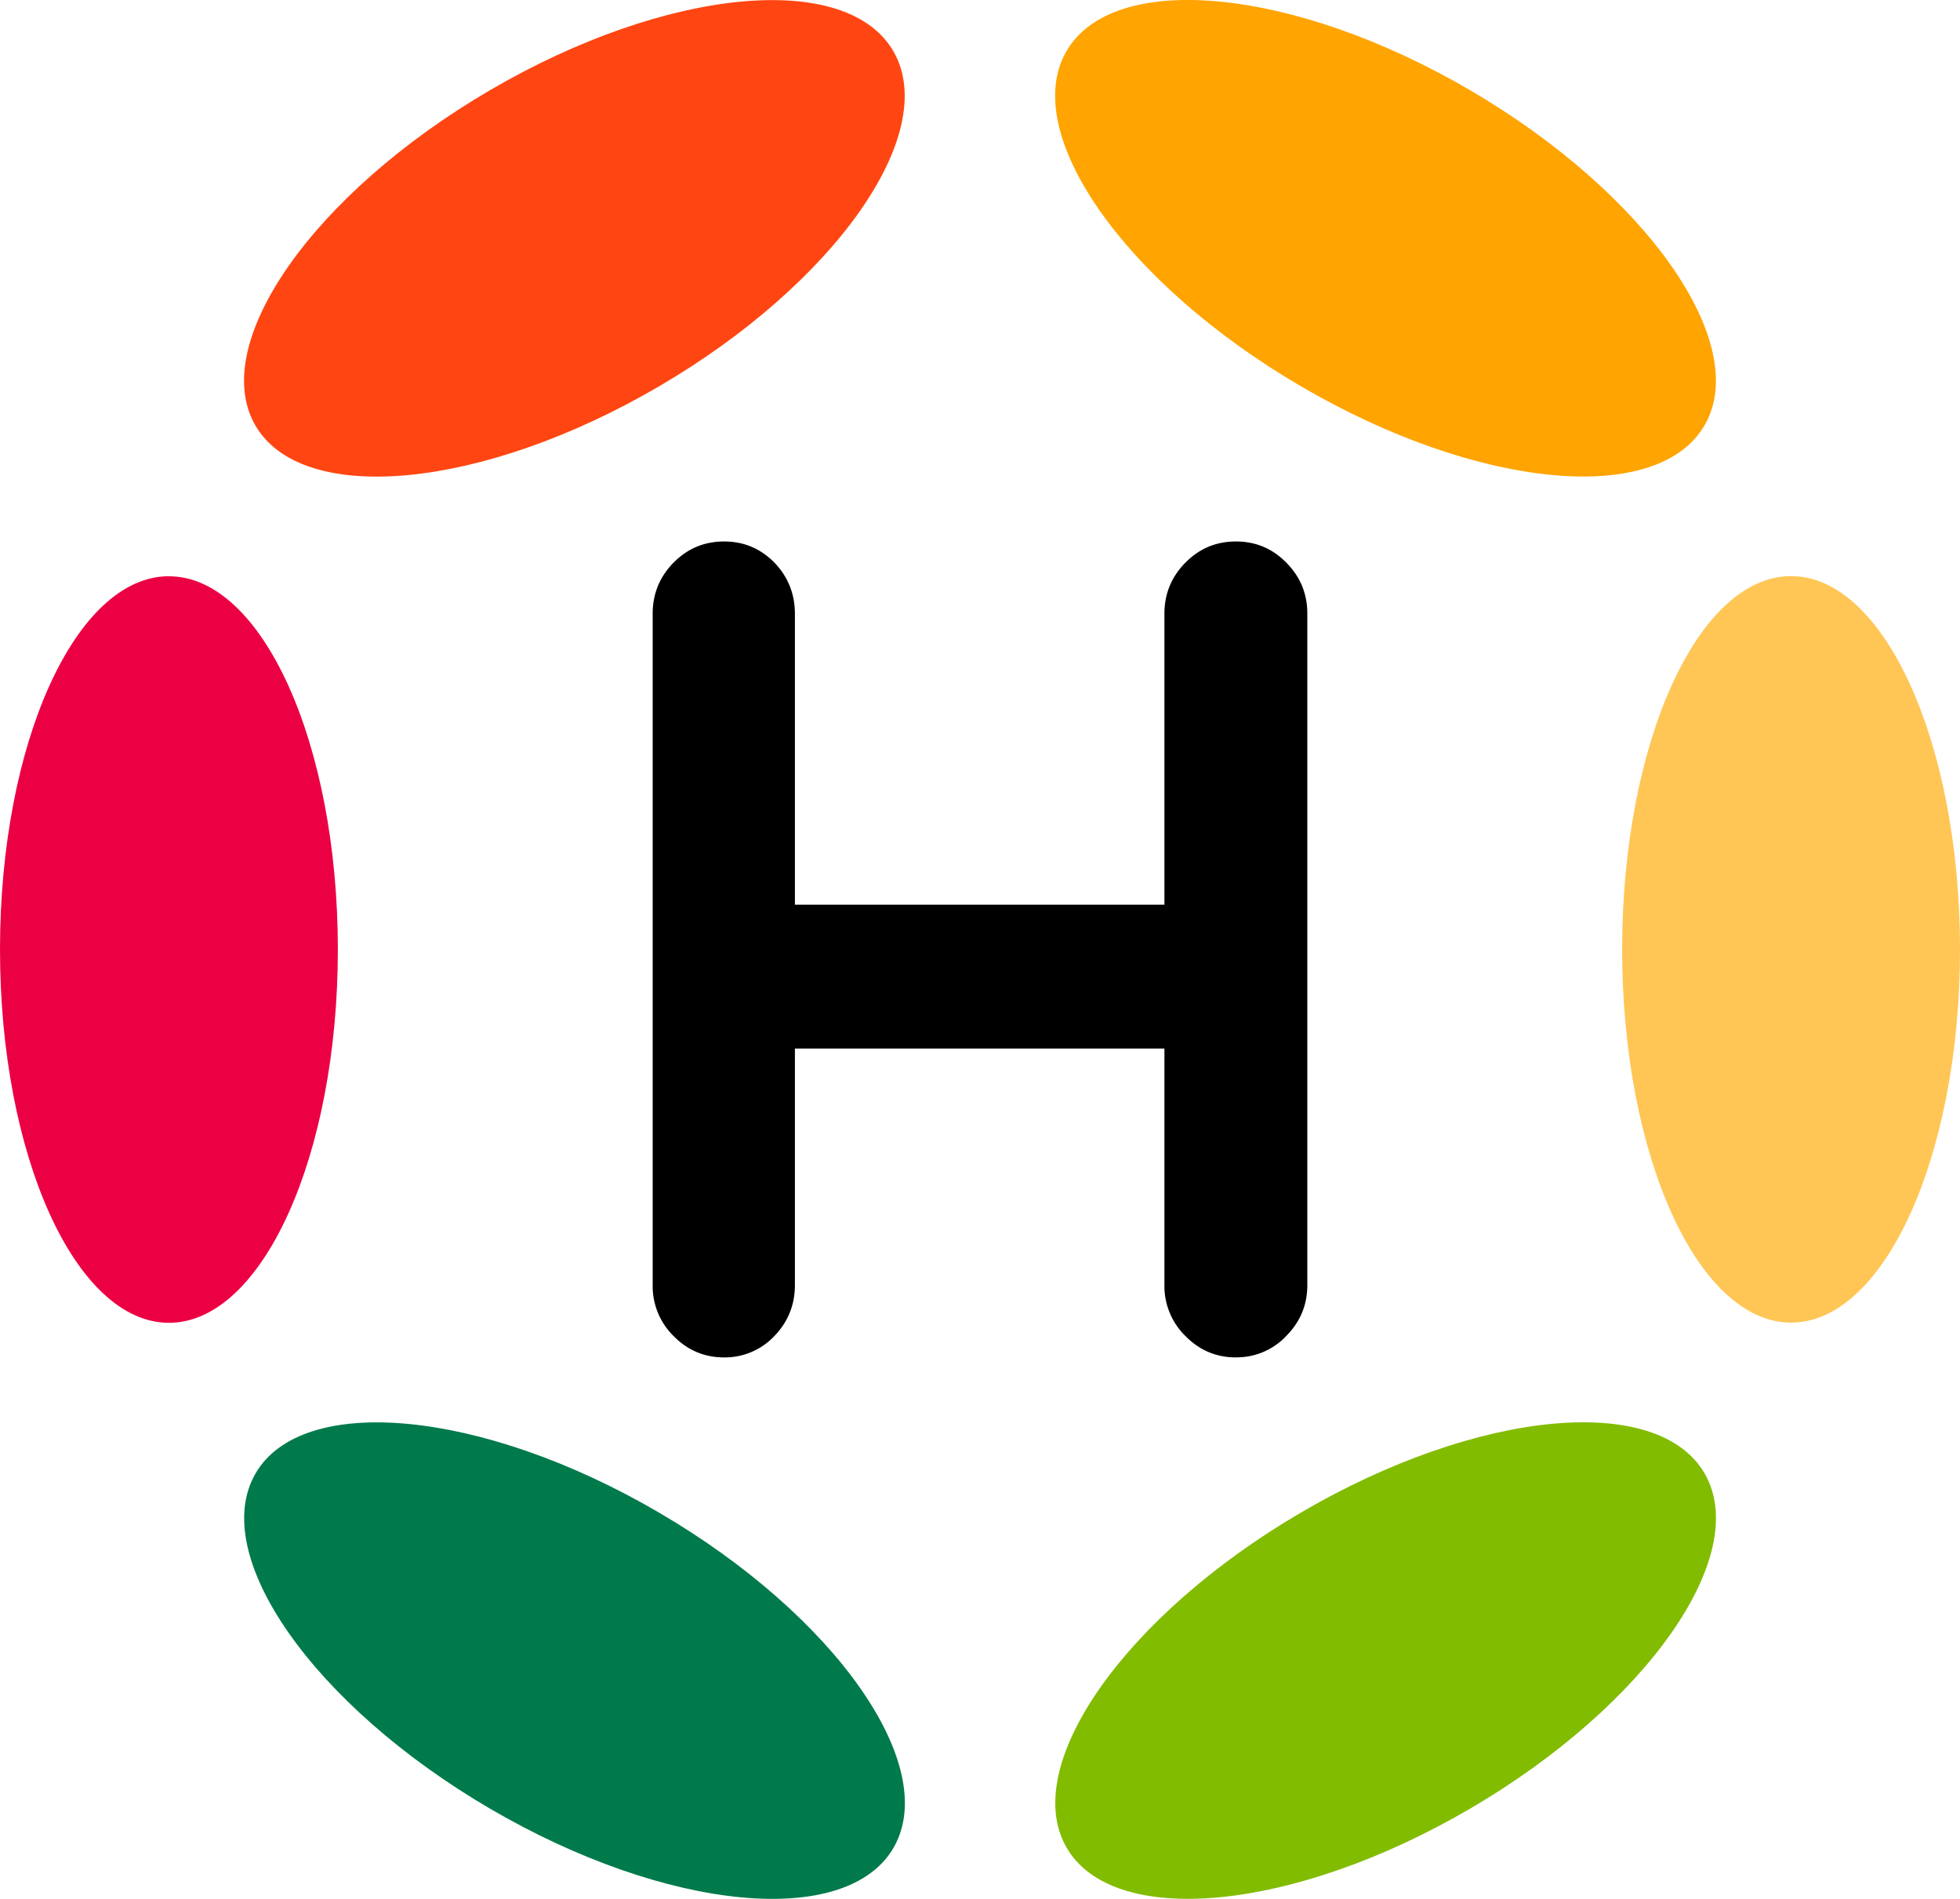
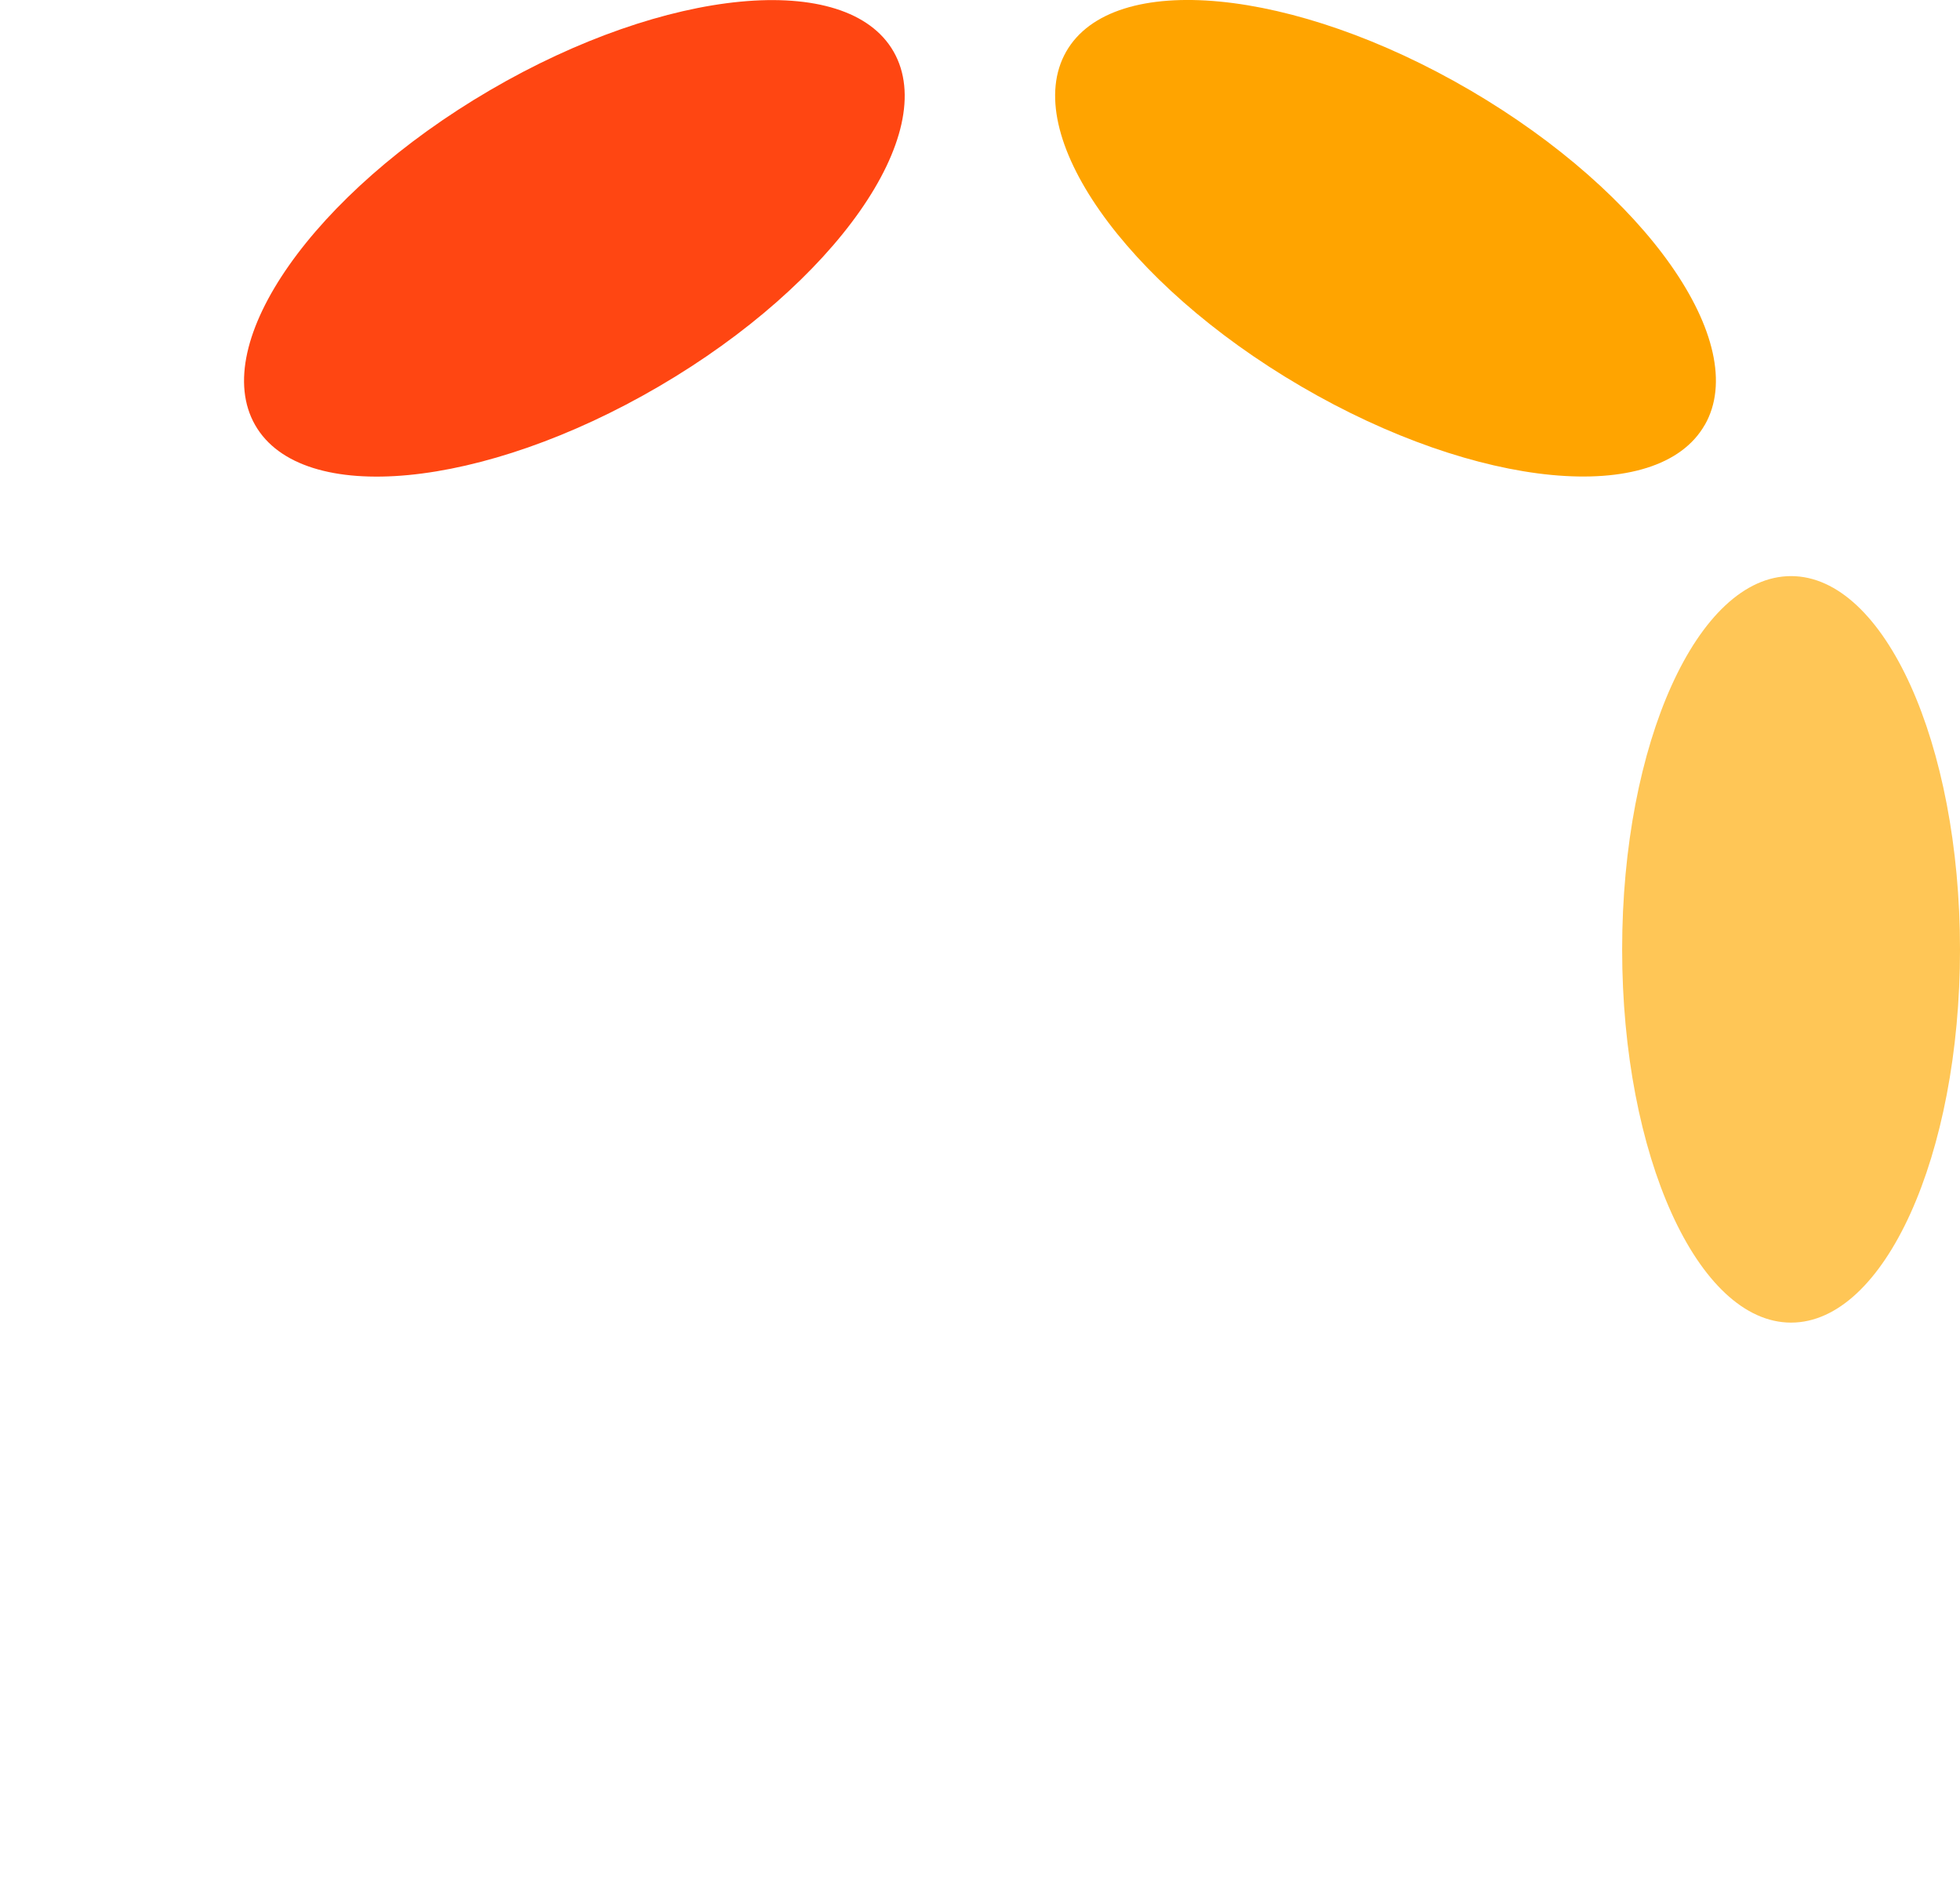
<svg xmlns="http://www.w3.org/2000/svg" width="32" height="31" fill="none">
  <g clip-path="url(#a)">
    <path fill="#FFA400" d="M27.833 6.936c-.762 1.336-3.713 1.054-6.592-.629-2.879-1.682-4.595-4.129-3.834-5.464C18.17-.493 21.12-.211 24 1.472c2.88 1.683 4.596 4.129 3.834 5.464" />
    <path fill="#FFC656" d="M29.242 21.592c-1.523 0-2.758-2.728-2.758-6.093 0-3.366 1.235-6.094 2.758-6.094S32 12.133 32 15.499s-1.235 6.093-2.758 6.093" />
-     <path fill="#82BC00" d="M17.41 30.156c-.762-1.336.954-3.782 3.833-5.465s5.83-1.964 6.592-.629c.762 1.336-.955 3.782-3.834 5.465s-5.83 1.964-6.591.629" />
-     <path fill="#007A4B" d="M4.167 24.063c.762-1.335 3.713-1.053 6.592.63 2.88 1.682 4.595 4.128 3.834 5.464-.762 1.335-3.713 1.053-6.592-.63S3.405 25.4 4.167 24.064" />
-     <path fill="#EC0044" d="M2.758 9.408c1.523 0 2.758 2.728 2.758 6.093 0 3.366-1.235 6.094-2.758 6.094S0 18.866 0 15.5s1.235-6.093 2.758-6.093" />
    <path fill="#FF4612" d="M14.59.844c.762 1.336-.954 3.782-3.833 5.465s-5.83 1.964-6.592.629c-.762-1.336.955-3.782 3.834-5.465S13.829-.49 14.59.844" />
-     <path fill="#000" d="M20.178 22.16q-.48 0-.823-.348a1.14 1.14 0 0 1-.344-.831v-3.862h-6.033v3.862q-.001.483-.335.83a1.11 1.11 0 0 1-.822.349q-.48 0-.823-.348a1.14 1.14 0 0 1-.342-.831V10.019q0-.488.342-.835c.23-.232.503-.344.823-.344q.48-.002.822.344.334.348.335.835v4.75h6.033v-4.75q0-.488.344-.835c.23-.232.503-.344.822-.344q.481-.002.823.344.345.348.344.835V20.98q0 .483-.344.83a1.11 1.11 0 0 1-.823.349" />
  </g>
  <defs>
    <clipPath id="a">
      <path fill="#fff" d="M0 0h32v31H0z" />
    </clipPath>
  </defs>
</svg>